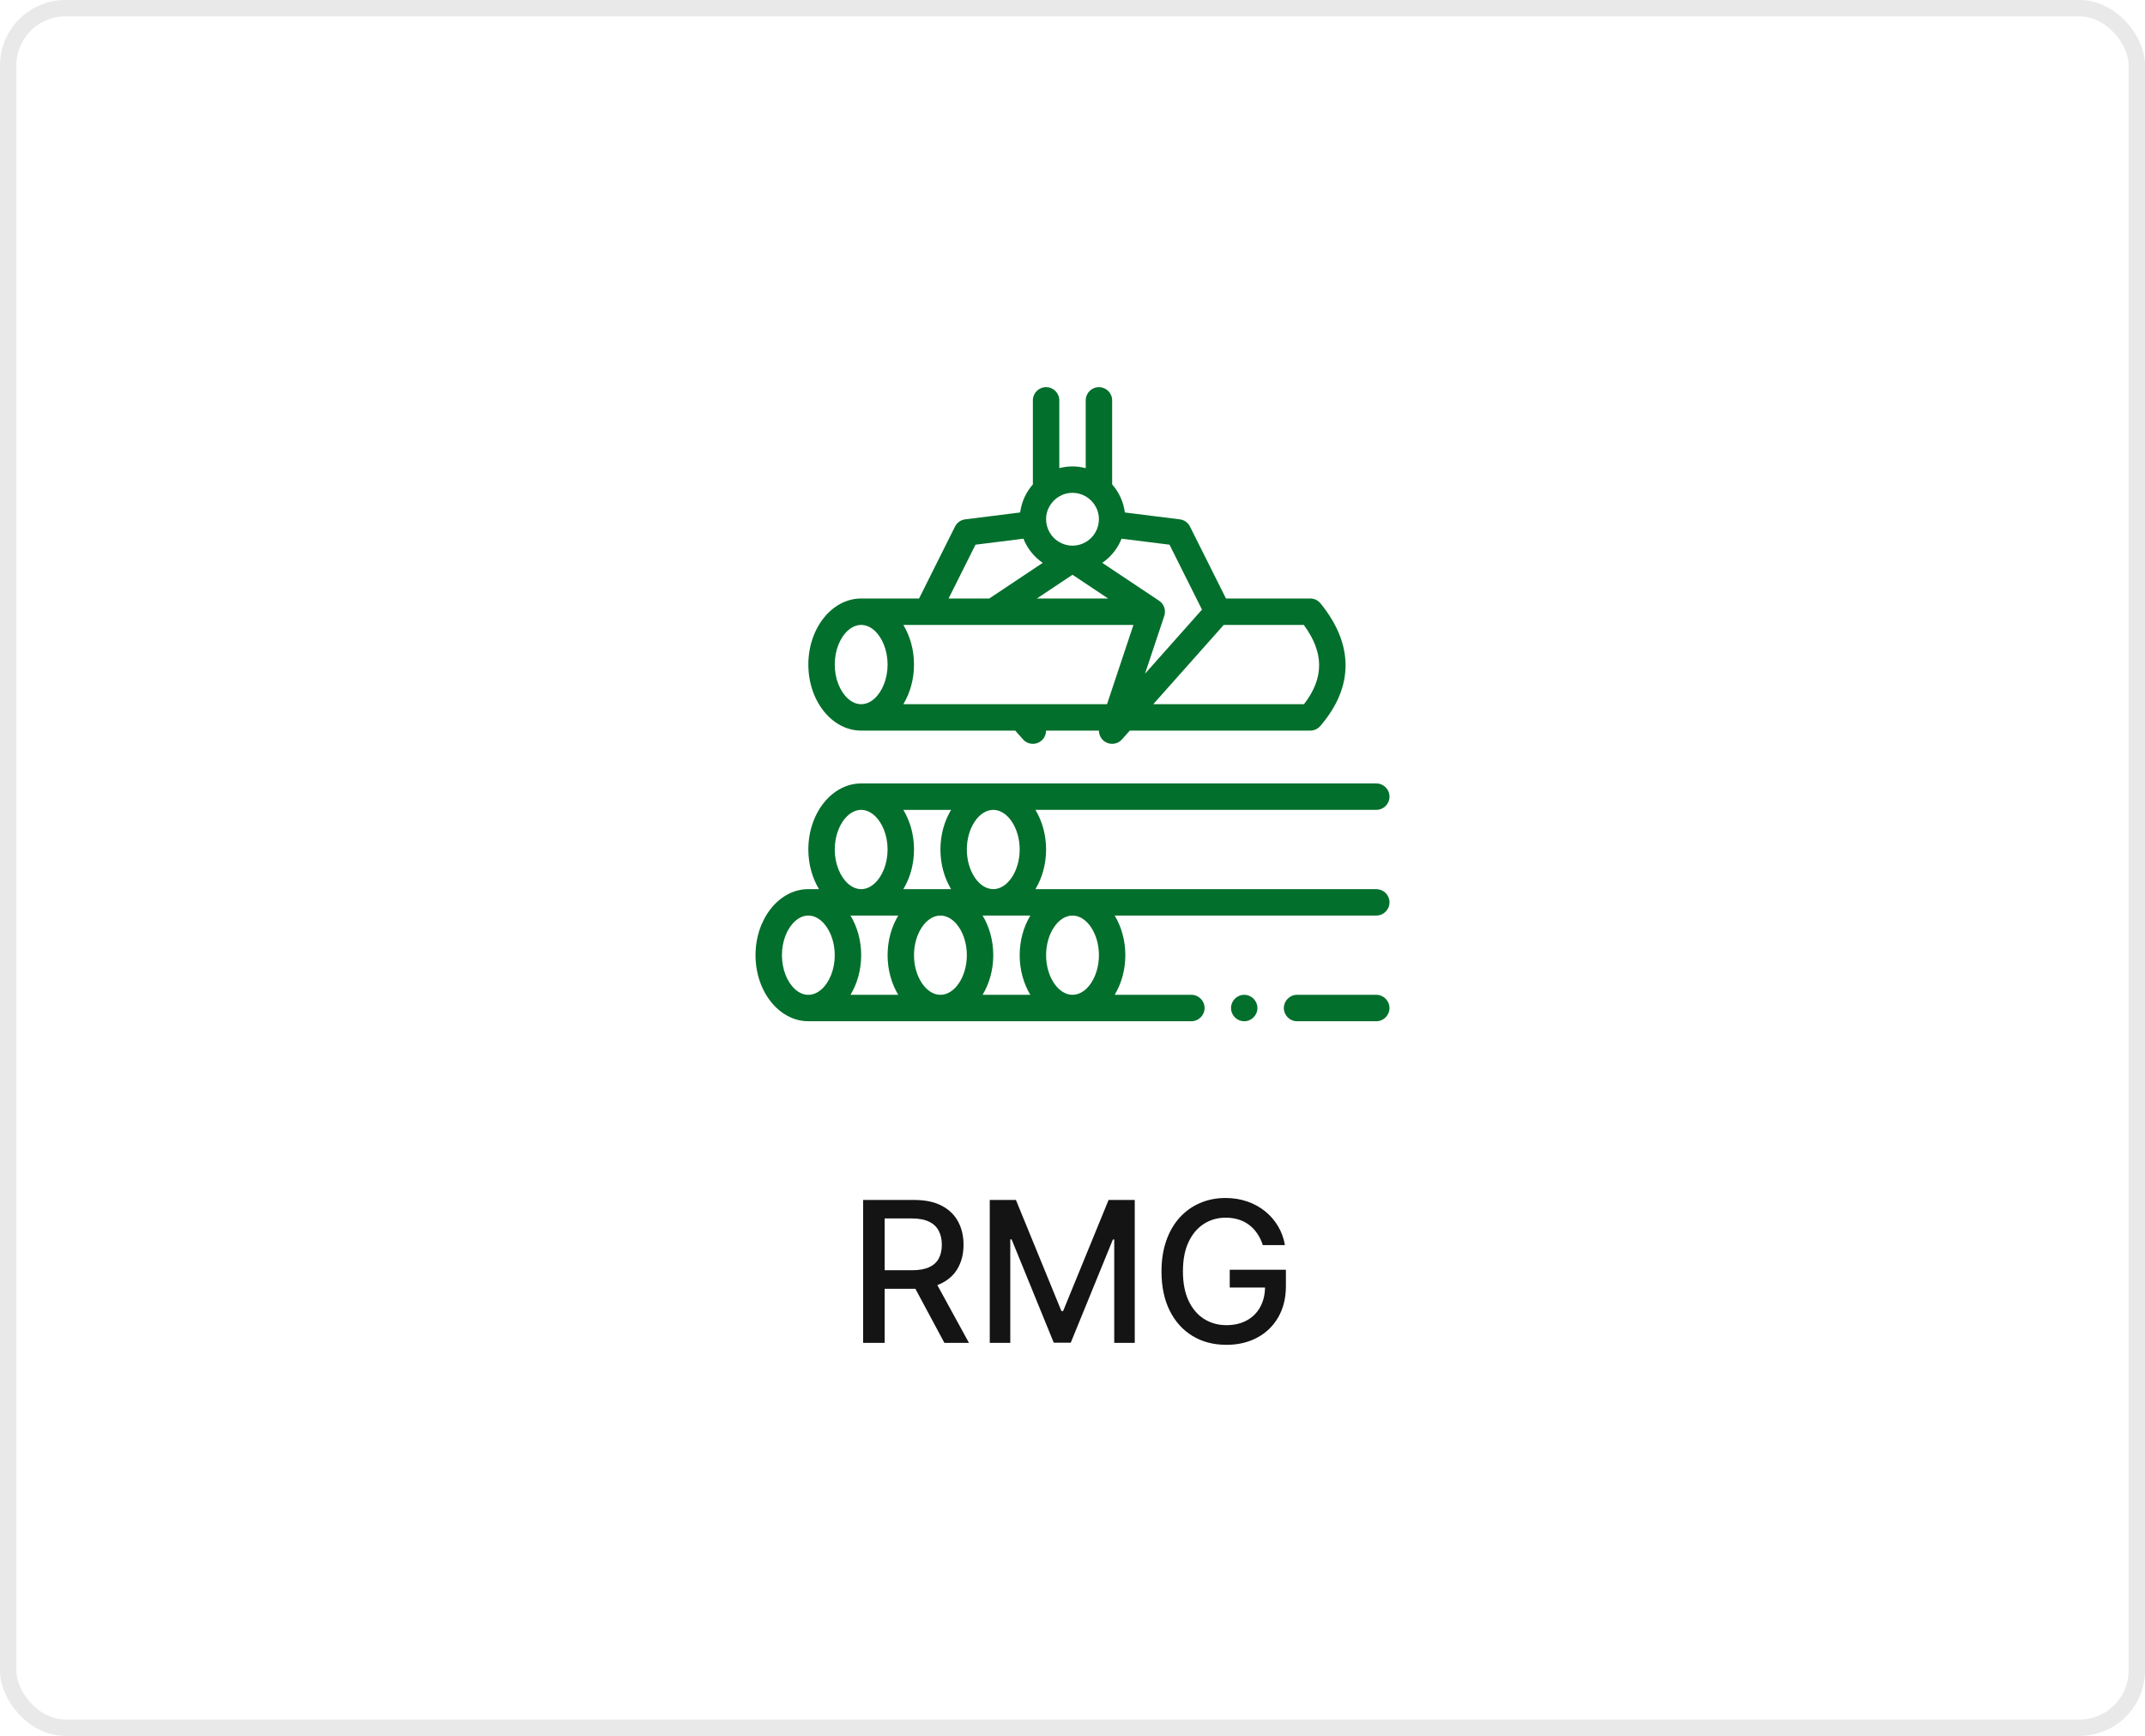
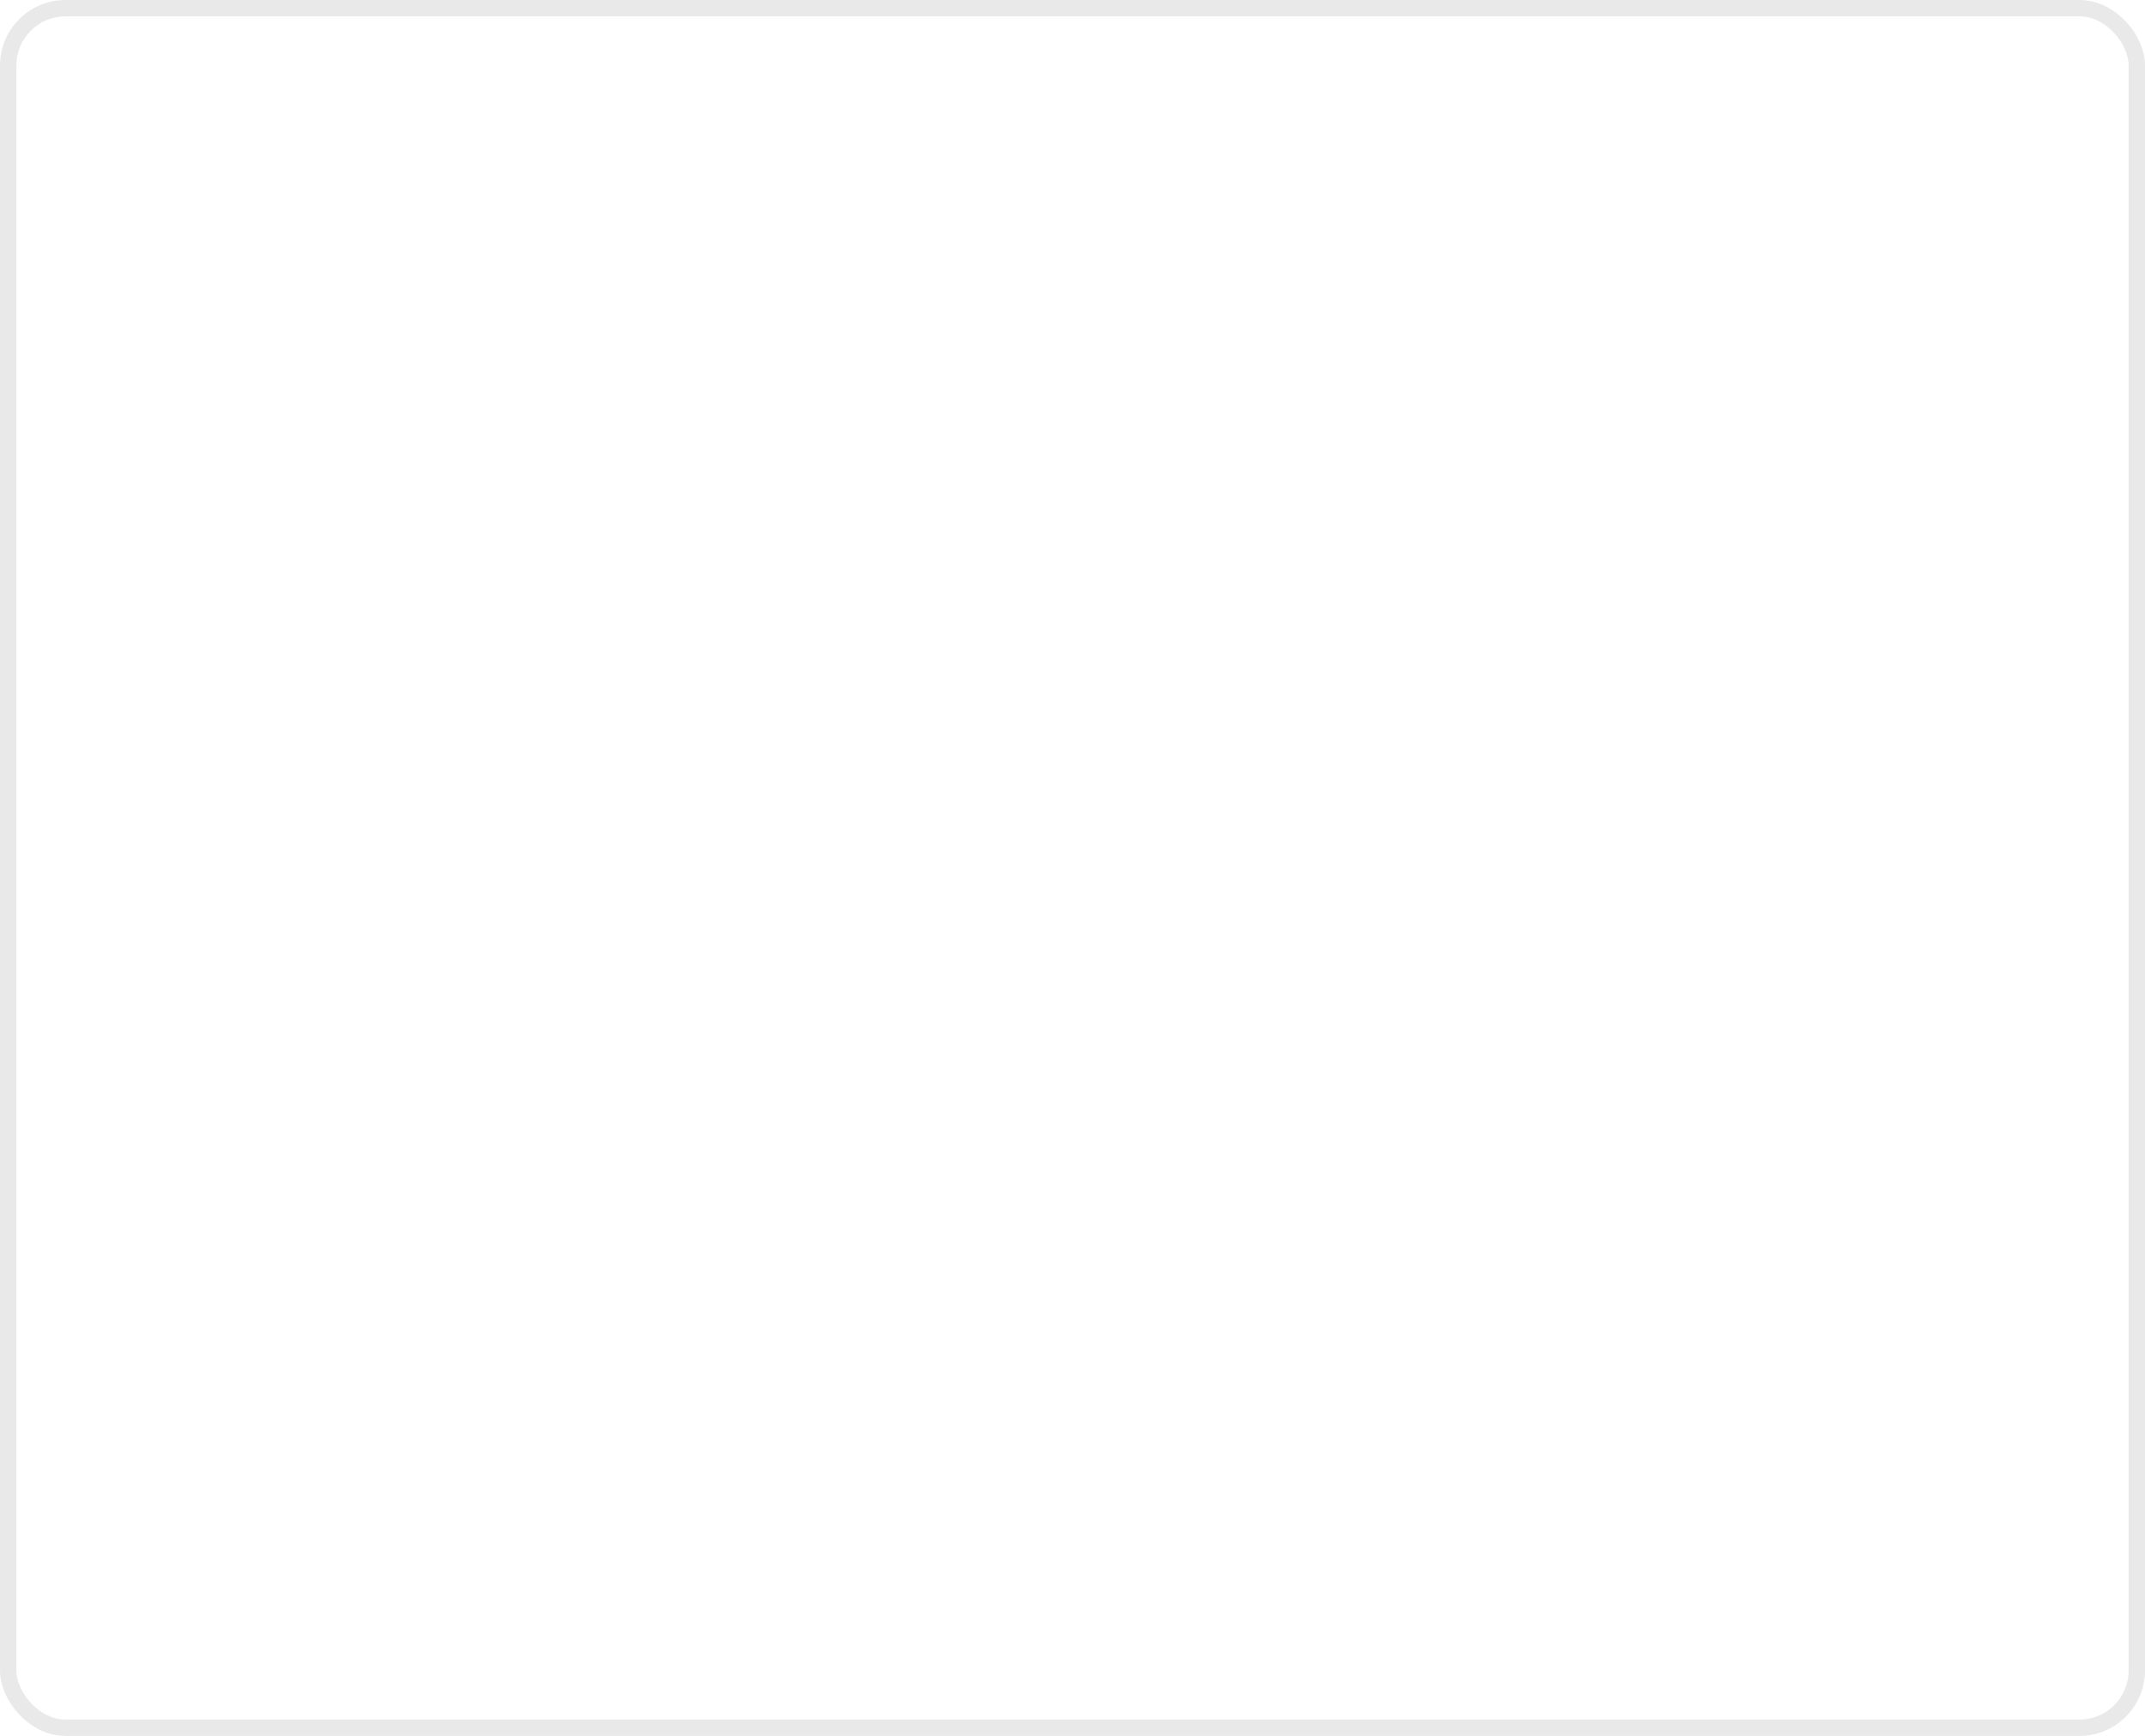
<svg xmlns="http://www.w3.org/2000/svg" width="131" height="106" viewBox="0 0 131 106" fill="none">
  <rect x="0.5" y="0.5" width="130" height="105" rx="3.5" stroke="#E8E9E8" />
-   <path d="M52.594 44.613H62.002L62.478 45.149C62.635 45.327 62.857 45.42 63.08 45.42C63.219 45.42 63.358 45.385 63.484 45.312C63.739 45.165 63.885 44.895 63.885 44.613H67.115C67.116 44.895 67.262 45.164 67.516 45.312C67.643 45.385 67.781 45.42 67.92 45.42C68.144 45.42 68.365 45.327 68.522 45.149L68.999 44.613H80.02C80.255 44.613 80.478 44.511 80.632 44.333C82.687 41.947 82.692 39.356 80.646 36.843C80.493 36.656 80.263 36.546 80.02 36.546H74.873L72.675 32.153C72.555 31.912 72.322 31.746 72.054 31.713L68.698 31.293C68.614 30.64 68.335 30.05 67.921 29.579V24.447C67.921 24.001 67.56 23.64 67.114 23.64C66.668 23.64 66.307 24.001 66.307 24.447V28.586C66.049 28.519 65.779 28.48 65.501 28.48C65.222 28.48 64.952 28.519 64.694 28.586V24.447C64.694 24.001 64.333 23.64 63.887 23.64C63.441 23.64 63.08 24.001 63.08 24.447V29.579C62.666 30.05 62.387 30.641 62.303 31.293L58.947 31.713C58.679 31.746 58.446 31.912 58.325 32.153L56.129 36.546H52.594C50.814 36.546 49.367 38.356 49.367 40.58C49.367 42.804 50.814 44.613 52.594 44.613ZM66.895 30.9C66.929 30.958 66.96 31.017 66.987 31.08C67.068 31.273 67.113 31.485 67.113 31.706C67.113 31.774 67.108 31.841 67.1 31.907C67.064 32.195 66.951 32.459 66.784 32.68C66.654 32.85 66.493 32.993 66.307 33.101C66.069 33.24 65.794 33.32 65.5 33.32C65.206 33.32 64.931 33.24 64.693 33.101C64.507 32.994 64.346 32.85 64.216 32.68C64.049 32.459 63.936 32.195 63.9 31.907C63.892 31.841 63.886 31.775 63.886 31.706C63.886 31.485 63.931 31.273 64.013 31.08C64.04 31.017 64.071 30.958 64.105 30.9C64.384 30.419 64.904 30.093 65.499 30.093C66.095 30.093 66.616 30.419 66.895 30.9ZM73.408 37.226L73.294 37.353L72.577 38.16L69.928 41.14L70.921 38.16L71.105 37.609C71.133 37.525 71.146 37.438 71.146 37.353C71.146 37.089 71.016 36.835 70.787 36.682L70.584 36.546L67.319 34.37C67.845 34.009 68.258 33.495 68.497 32.894L71.424 33.26L73.068 36.546L73.408 37.226ZM70.433 43L74.736 38.16H79.626C80.871 39.85 80.874 41.403 79.638 43H70.433ZM65.501 35.096L67.676 36.547H63.325L65.501 35.096ZM62.503 32.895C62.742 33.495 63.155 34.009 63.682 34.37L60.416 36.547H57.932L59.576 33.26L62.503 32.895ZM56.265 38.16H57.344H58.423H60.079H60.929H61.779H69.221L67.608 43H63.393H62.543H61.647H60.568H55.169C55.576 42.325 55.82 41.489 55.82 40.58C55.82 39.671 55.576 38.835 55.169 38.16H56.265ZM53.401 38.498C53.878 38.924 54.207 39.706 54.207 40.58C54.207 41.454 53.878 42.236 53.401 42.661C53.162 42.875 52.886 43 52.594 43C52.302 43 52.026 42.875 51.787 42.661C51.31 42.235 50.98 41.454 50.98 40.58C50.98 39.706 51.309 38.924 51.787 38.498C52.026 38.285 52.302 38.16 52.594 38.16C52.886 38.16 53.162 38.285 53.401 38.498ZM84.86 61.553C84.86 61.997 84.497 62.36 84.054 62.36H79.214C78.77 62.36 78.407 61.997 78.407 61.553C78.407 61.11 78.77 60.746 79.214 60.746H84.054C84.497 60.746 84.86 61.11 84.86 61.553ZM76.794 61.553C76.794 61.997 76.43 62.36 75.987 62.36C75.543 62.36 75.181 61.997 75.181 61.553C75.181 61.11 75.543 60.746 75.987 60.746C76.43 60.746 76.794 61.11 76.794 61.553ZM84.834 54.904C84.824 54.864 84.813 54.824 84.798 54.787C84.786 54.76 84.77 54.736 84.757 54.71C84.746 54.69 84.737 54.67 84.725 54.651C84.591 54.451 84.368 54.318 84.114 54.299C84.097 54.298 84.08 54.293 84.062 54.293H84.054H65.501H63.236C63.643 53.618 63.887 52.781 63.887 51.873C63.887 50.964 63.643 50.128 63.236 49.453H84.054C84.5 49.453 84.86 49.092 84.86 48.646C84.86 48.2 84.5 47.839 84.054 47.839H60.661H52.594C50.814 47.839 49.367 49.649 49.367 51.873C49.367 52.781 49.611 53.618 50.019 54.293H49.367C47.587 54.293 46.141 56.102 46.141 58.326C46.141 60.55 47.588 62.359 49.367 62.359H57.434H65.501H72.76C73.204 62.359 73.567 61.996 73.567 61.553C73.567 61.109 73.204 60.746 72.76 60.746H68.076C68.482 60.071 68.727 59.234 68.727 58.326C68.727 57.417 68.483 56.581 68.076 55.906H84.054C84.5 55.906 84.86 55.545 84.86 55.099C84.86 55.044 84.855 54.989 84.844 54.937C84.842 54.926 84.837 54.916 84.834 54.904ZM67.114 58.326C67.114 59.638 66.375 60.746 65.501 60.746C64.626 60.746 63.887 59.638 63.887 58.326C63.887 57.015 64.626 55.907 65.501 55.907C66.375 55.907 67.114 57.015 67.114 58.326ZM60.009 60.746C60.416 60.072 60.661 59.235 60.661 58.326C60.661 57.418 60.416 56.582 60.009 55.907H60.661H62.925C62.519 56.582 62.274 57.418 62.274 58.326C62.274 59.235 62.518 60.071 62.925 60.746H60.009ZM51.942 60.746C52.349 60.072 52.594 59.235 52.594 58.326C52.594 57.418 52.349 56.582 51.942 55.907H52.594H54.858C54.451 56.582 54.207 57.418 54.207 58.326C54.207 59.235 54.451 60.071 54.858 60.746H51.942ZM58.085 49.454C57.678 50.129 57.434 50.965 57.434 51.873C57.434 52.782 57.678 53.618 58.085 54.293H57.434H55.169C55.577 53.618 55.821 52.782 55.821 51.873C55.821 50.965 55.577 50.129 55.169 49.454H58.085ZM62.274 51.873C62.274 53.185 61.535 54.293 60.661 54.293C59.786 54.293 59.047 53.185 59.047 51.873C59.047 50.562 59.786 49.454 60.661 49.454C61.535 49.454 62.274 50.562 62.274 51.873ZM57.434 60.746C56.559 60.746 55.82 59.638 55.82 58.326C55.82 57.015 56.559 55.907 57.434 55.907C58.308 55.907 59.047 57.015 59.047 58.326C59.047 59.638 58.308 60.746 57.434 60.746ZM53.401 49.792C53.878 50.218 54.207 51 54.207 51.873C54.207 52.747 53.878 53.529 53.401 53.955C53.162 54.168 52.886 54.293 52.594 54.293C52.302 54.293 52.026 54.168 51.787 53.955C51.31 53.529 50.98 52.747 50.98 51.873C50.98 50.999 51.309 50.218 51.787 49.792C52.026 49.579 52.302 49.454 52.594 49.454C52.886 49.454 53.162 49.579 53.401 49.792ZM50.174 56.246C50.651 56.671 50.98 57.453 50.98 58.327C50.98 59.201 50.652 59.983 50.174 60.409C49.934 60.622 49.658 60.747 49.367 60.747C49.075 60.747 48.799 60.622 48.56 60.409C48.083 59.983 47.754 59.201 47.754 58.327C47.754 57.453 48.083 56.671 48.56 56.246C48.799 56.032 49.075 55.907 49.367 55.907C49.659 55.907 49.935 56.032 50.174 56.246Z" fill="#036F2C" />
-   <path d="M52.713 82V73.273H55.824C56.5 73.273 57.061 73.389 57.507 73.622C57.956 73.855 58.291 74.178 58.512 74.59C58.734 74.999 58.845 75.472 58.845 76.008C58.845 76.543 58.733 77.013 58.508 77.419C58.287 77.822 57.951 78.136 57.502 78.361C57.056 78.585 56.495 78.697 55.819 78.697H53.463V77.564H55.7C56.126 77.564 56.473 77.503 56.74 77.381C57.01 77.258 57.207 77.081 57.332 76.848C57.457 76.615 57.52 76.335 57.52 76.008C57.52 75.679 57.456 75.394 57.328 75.152C57.203 74.91 57.005 74.726 56.735 74.598C56.468 74.467 56.117 74.402 55.683 74.402H54.029V82H52.713ZM57.021 78.062L59.177 82H57.677L55.564 78.062H57.021ZM60.447 73.273H62.045L64.823 80.057H64.926L67.704 73.273H69.302V82H68.049V75.685H67.968L65.394 81.987H64.355L61.781 75.68H61.7V82H60.447V73.273ZM77.123 76.03C77.04 75.771 76.93 75.54 76.79 75.335C76.654 75.128 76.491 74.952 76.3 74.807C76.11 74.659 75.893 74.547 75.648 74.47C75.407 74.394 75.141 74.355 74.852 74.355C74.36 74.355 73.917 74.481 73.522 74.734C73.127 74.987 72.815 75.358 72.585 75.847C72.357 76.332 72.244 76.928 72.244 77.632C72.244 78.34 72.359 78.938 72.589 79.426C72.819 79.915 73.134 80.285 73.535 80.538C73.935 80.791 74.391 80.918 74.903 80.918C75.377 80.918 75.79 80.821 76.143 80.628C76.498 80.435 76.772 80.162 76.965 79.81C77.161 79.454 77.259 79.037 77.259 78.557L77.6 78.621H75.103V77.534H78.533V78.527C78.533 79.26 78.377 79.896 78.065 80.436C77.755 80.973 77.326 81.388 76.778 81.68C76.232 81.973 75.607 82.119 74.903 82.119C74.113 82.119 73.42 81.938 72.823 81.574C72.229 81.21 71.766 80.695 71.434 80.027C71.102 79.356 70.935 78.561 70.935 77.641C70.935 76.945 71.032 76.32 71.225 75.766C71.418 75.212 71.69 74.742 72.039 74.355C72.391 73.966 72.805 73.669 73.279 73.465C73.756 73.257 74.278 73.153 74.843 73.153C75.315 73.153 75.754 73.223 76.16 73.362C76.569 73.501 76.933 73.699 77.251 73.954C77.572 74.21 77.837 74.514 78.048 74.867C78.258 75.216 78.4 75.604 78.474 76.03H77.123Z" fill="#141414" />
</svg>